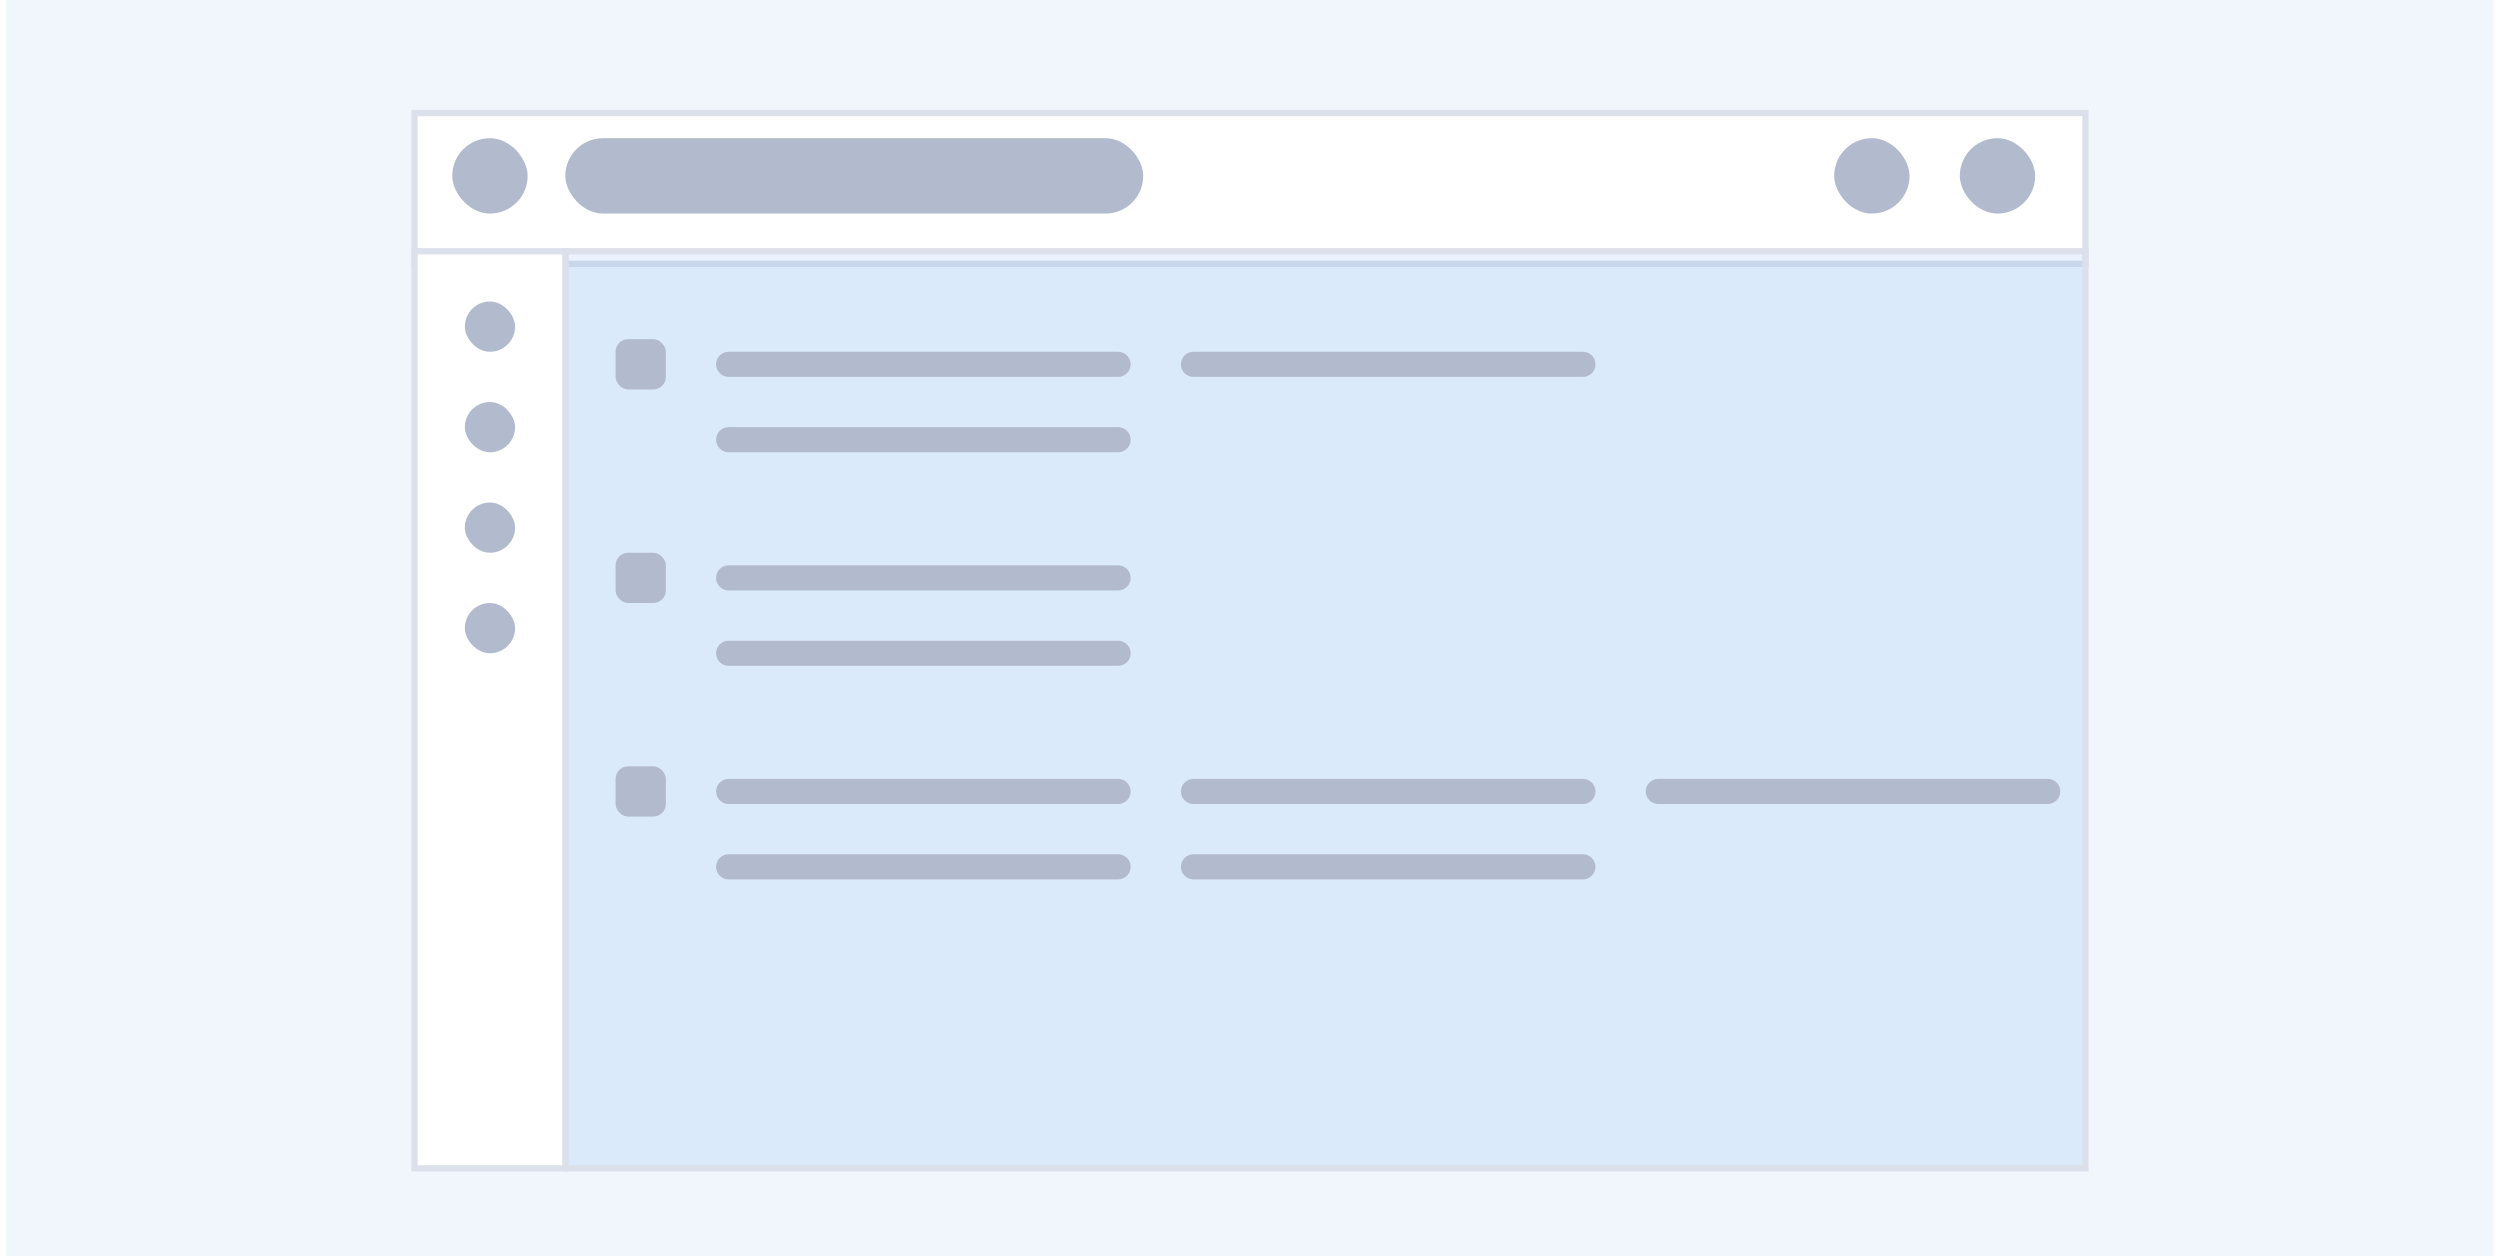
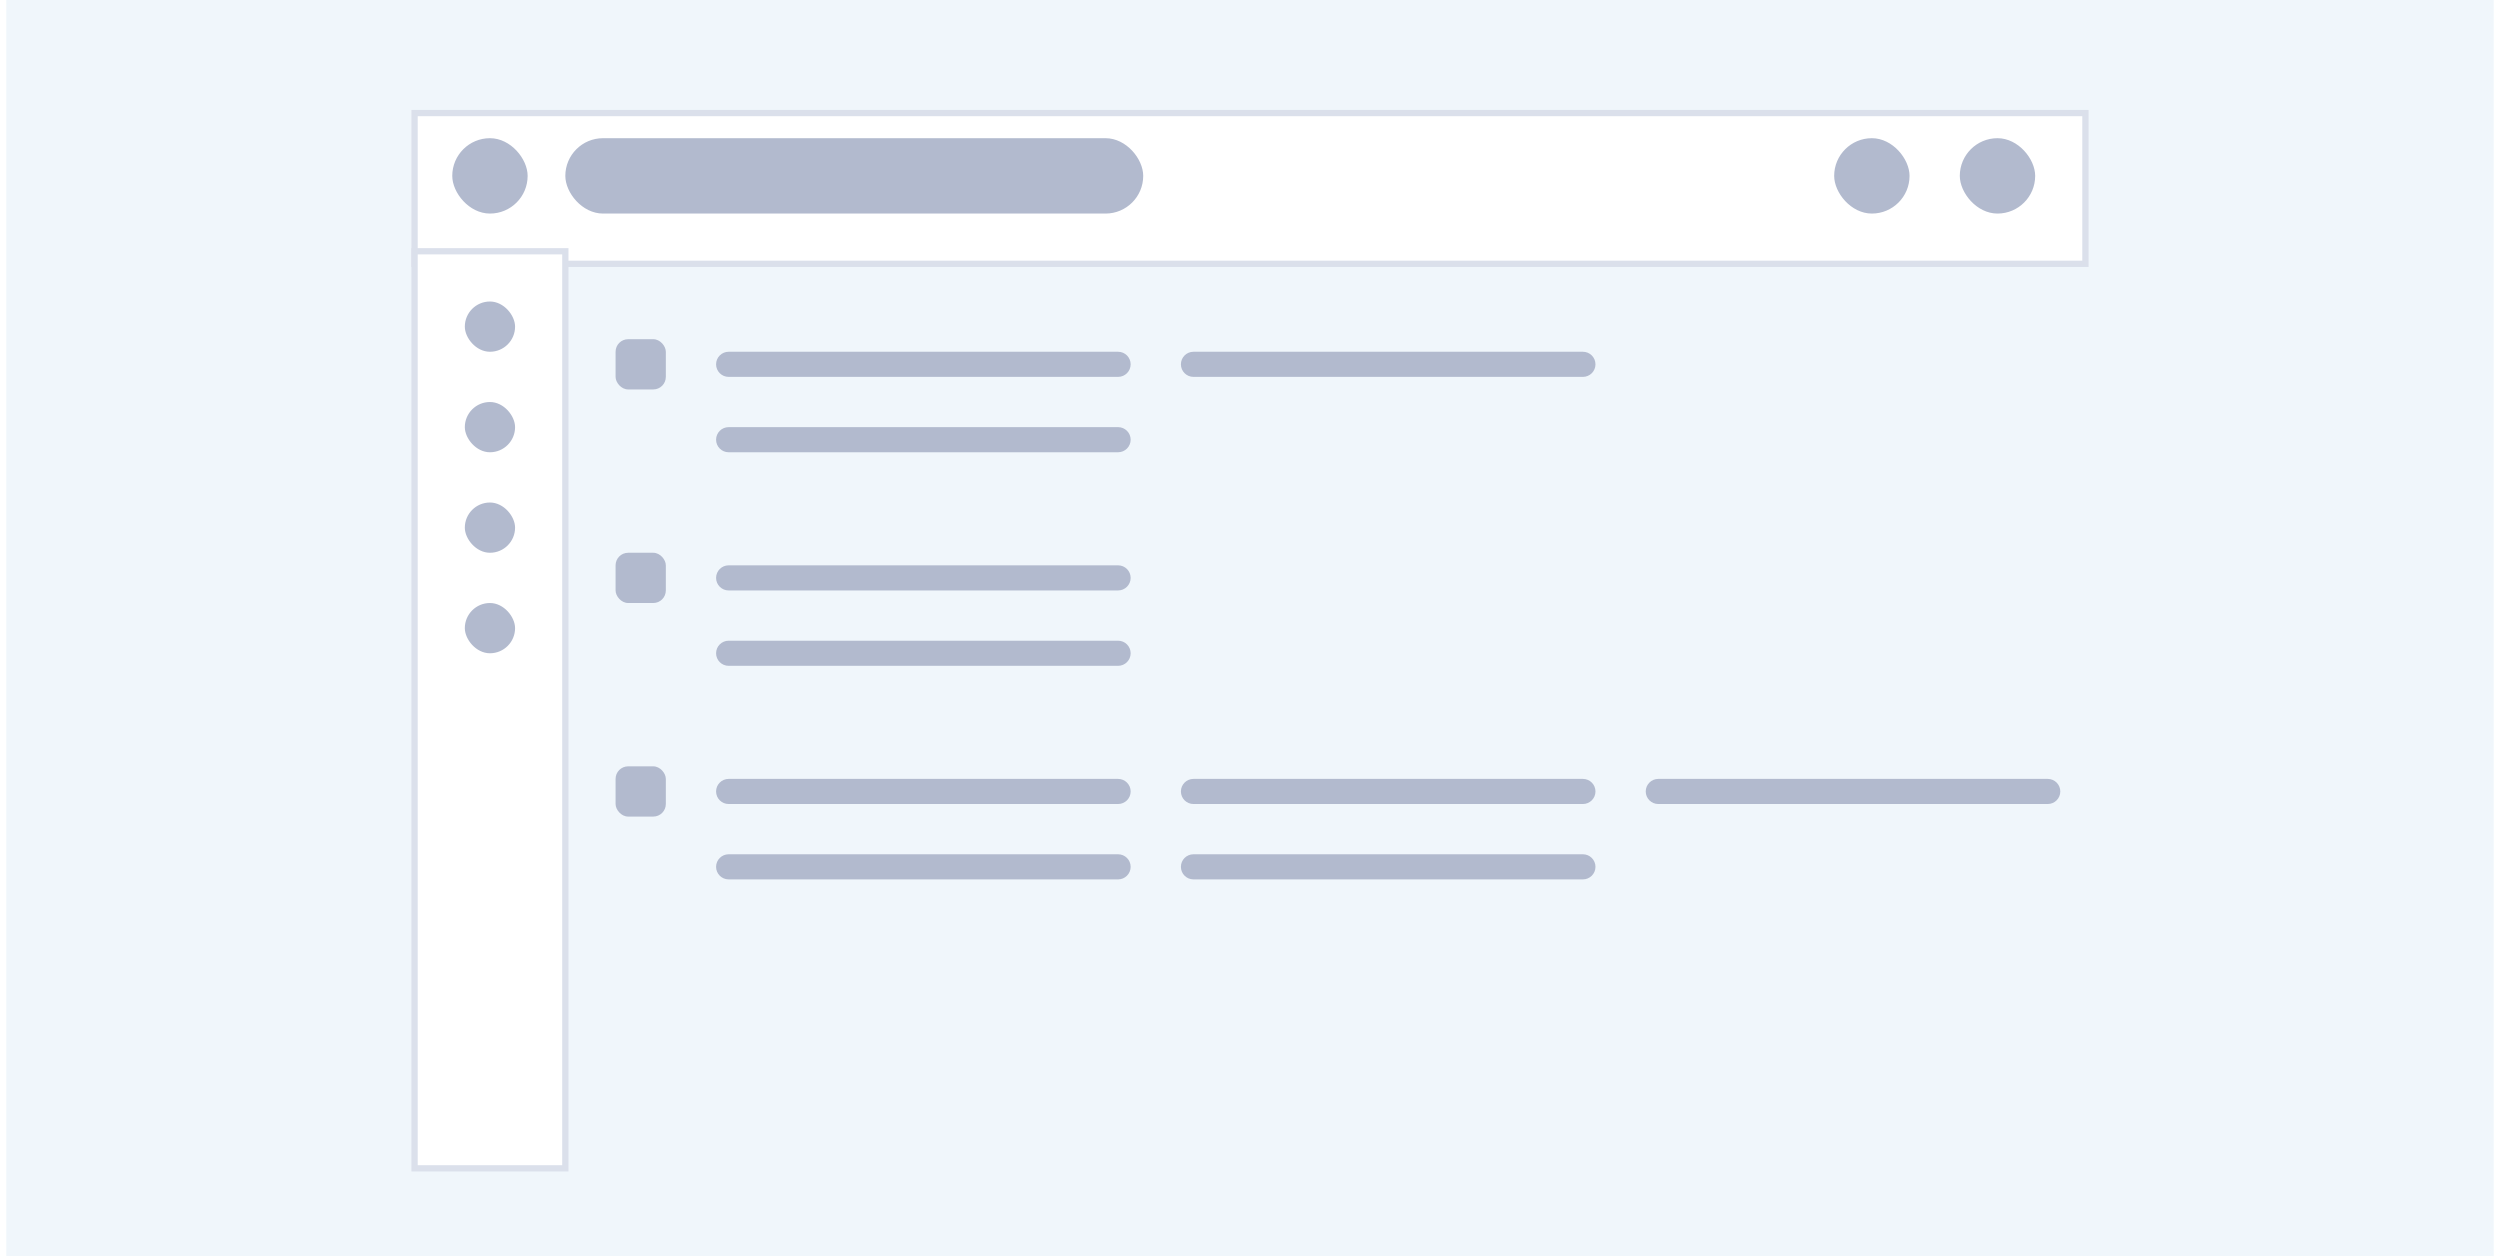
<svg xmlns="http://www.w3.org/2000/svg" width="199" height="100" viewBox="0 0 199 100" fill="none">
  <g clip-path="url(#clip0_2052_131)">
    <path d="M198.5 0H0.5V100H198.5V0Z" fill="#F0F6FB" />
    <g filter="url(#filter0_d_2052_131)">
      <rect x="33" y="8" width="133" height="12" fill="white" />
      <rect x="33" y="8" width="133" height="12" stroke="#DBE0EB" stroke-width="0.5" />
    </g>
-     <rect x="45" y="20" width="121" height="73" fill="#2378F0" fill-opacity="0.1" stroke="#DBE0EB" stroke-width="0.5" />
    <rect x="45" y="20" width="73" height="12" transform="rotate(90 45 20)" fill="white" stroke="#DBE0EB" stroke-width="0.5" />
    <rect x="45" y="11" width="46" height="6" rx="3" fill="#B2BACE" />
    <rect x="36" y="11" width="6" height="6" rx="3" fill="#B2BACE" />
    <rect x="37" y="24" width="4" height="4" rx="2" fill="#B2BACE" />
    <rect x="49" y="27" width="4" height="4" rx="1" fill="#B2BACE" />
    <rect x="49" y="44" width="4" height="4" rx="1" fill="#B2BACE" />
    <rect x="49" y="61" width="4" height="4" rx="1" fill="#B2BACE" />
    <rect x="37" y="32" width="4" height="4" rx="2" fill="#B2BACE" />
    <rect x="37" y="40" width="4" height="4" rx="2" fill="#B2BACE" />
    <rect x="37" y="48" width="4" height="4" rx="2" fill="#B2BACE" />
    <rect x="156" y="11" width="6" height="6" rx="3" fill="#B2BACE" />
    <rect x="146" y="11" width="6" height="6" rx="3" fill="#B2BACE" />
    <path d="M89 28H58C57.448 28 57 28.448 57 29C57 29.552 57.448 30 58 30H89C89.552 30 90 29.552 90 29C90 28.448 89.552 28 89 28Z" fill="#B2BACE" />
    <path d="M89 45H58C57.448 45 57 45.448 57 46C57 46.552 57.448 47 58 47H89C89.552 47 90 46.552 90 46C90 45.448 89.552 45 89 45Z" fill="#B2BACE" />
    <path d="M89 62H58C57.448 62 57 62.448 57 63C57 63.552 57.448 64 58 64H89C89.552 64 90 63.552 90 63C90 62.448 89.552 62 89 62Z" fill="#B2BACE" />
    <path d="M126 62H95C94.448 62 94 62.448 94 63C94 63.552 94.448 64 95 64H126C126.552 64 127 63.552 127 63C127 62.448 126.552 62 126 62Z" fill="#B2BACE" />
    <path d="M163 62H132C131.448 62 131 62.448 131 63C131 63.552 131.448 64 132 64H163C163.552 64 164 63.552 164 63C164 62.448 163.552 62 163 62Z" fill="#B2BACE" />
    <path d="M89 34H58C57.448 34 57 34.448 57 35C57 35.552 57.448 36 58 36H89C89.552 36 90 35.552 90 35C90 34.448 89.552 34 89 34Z" fill="#B2BACE" />
    <path d="M89 51H58C57.448 51 57 51.448 57 52C57 52.552 57.448 53 58 53H89C89.552 53 90 52.552 90 52C90 51.448 89.552 51 89 51Z" fill="#B2BACE" />
    <path d="M89 68H58C57.448 68 57 68.448 57 69C57 69.552 57.448 70 58 70H89C89.552 70 90 69.552 90 69C90 68.448 89.552 68 89 68Z" fill="#B2BACE" />
    <path d="M126 68H95C94.448 68 94 68.448 94 69C94 69.552 94.448 70 95 70H126C126.552 70 127 69.552 127 69C127 68.448 126.552 68 126 68Z" fill="#B2BACE" />
    <path d="M126 28H95C94.448 28 94 28.448 94 29C94 29.552 94.448 30 95 30H126C126.552 30 127 29.552 127 29C127 28.448 126.552 28 126 28Z" fill="#B2BACE" />
  </g>
  <defs>
    <filter id="filter0_d_2052_131" x="31.75" y="7.75" width="135.5" height="14.5" filterUnits="userSpaceOnUse" color-interpolation-filters="sRGB">
      <feFlood flood-opacity="0" result="BackgroundImageFix" />
      <feColorMatrix in="SourceAlpha" type="matrix" values="0 0 0 0 0 0 0 0 0 0 0 0 0 0 0 0 0 0 127 0" result="hardAlpha" />
      <feOffset dy="1" />
      <feGaussianBlur stdDeviation="0.5" />
      <feComposite in2="hardAlpha" operator="out" />
      <feColorMatrix type="matrix" values="0 0 0 0 0 0 0 0 0 0 0 0 0 0 0 0 0 0 0.2 0" />
      <feBlend mode="normal" in2="BackgroundImageFix" result="effect1_dropShadow_2052_131" />
      <feBlend mode="normal" in="SourceGraphic" in2="effect1_dropShadow_2052_131" result="shape" />
    </filter>
    <clipPath id="clip0_2052_131">
      <rect width="198" height="100" fill="white" transform="translate(0.5)" />
    </clipPath>
  </defs>
</svg>